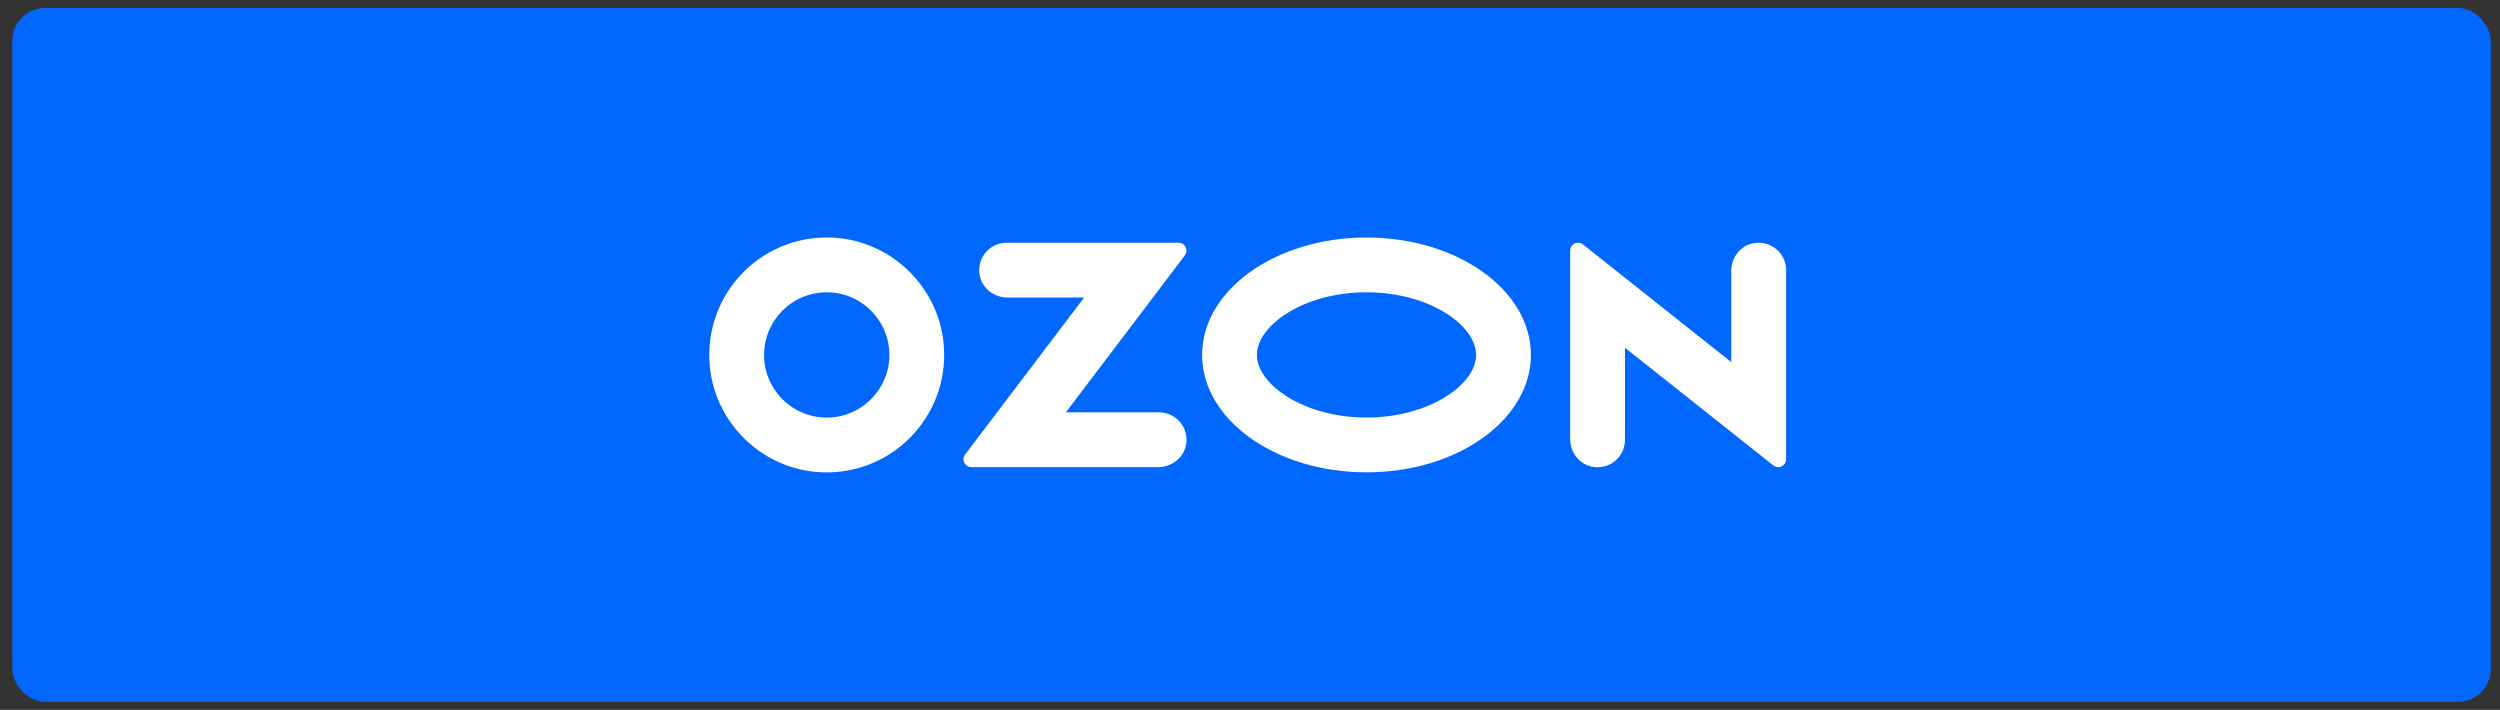
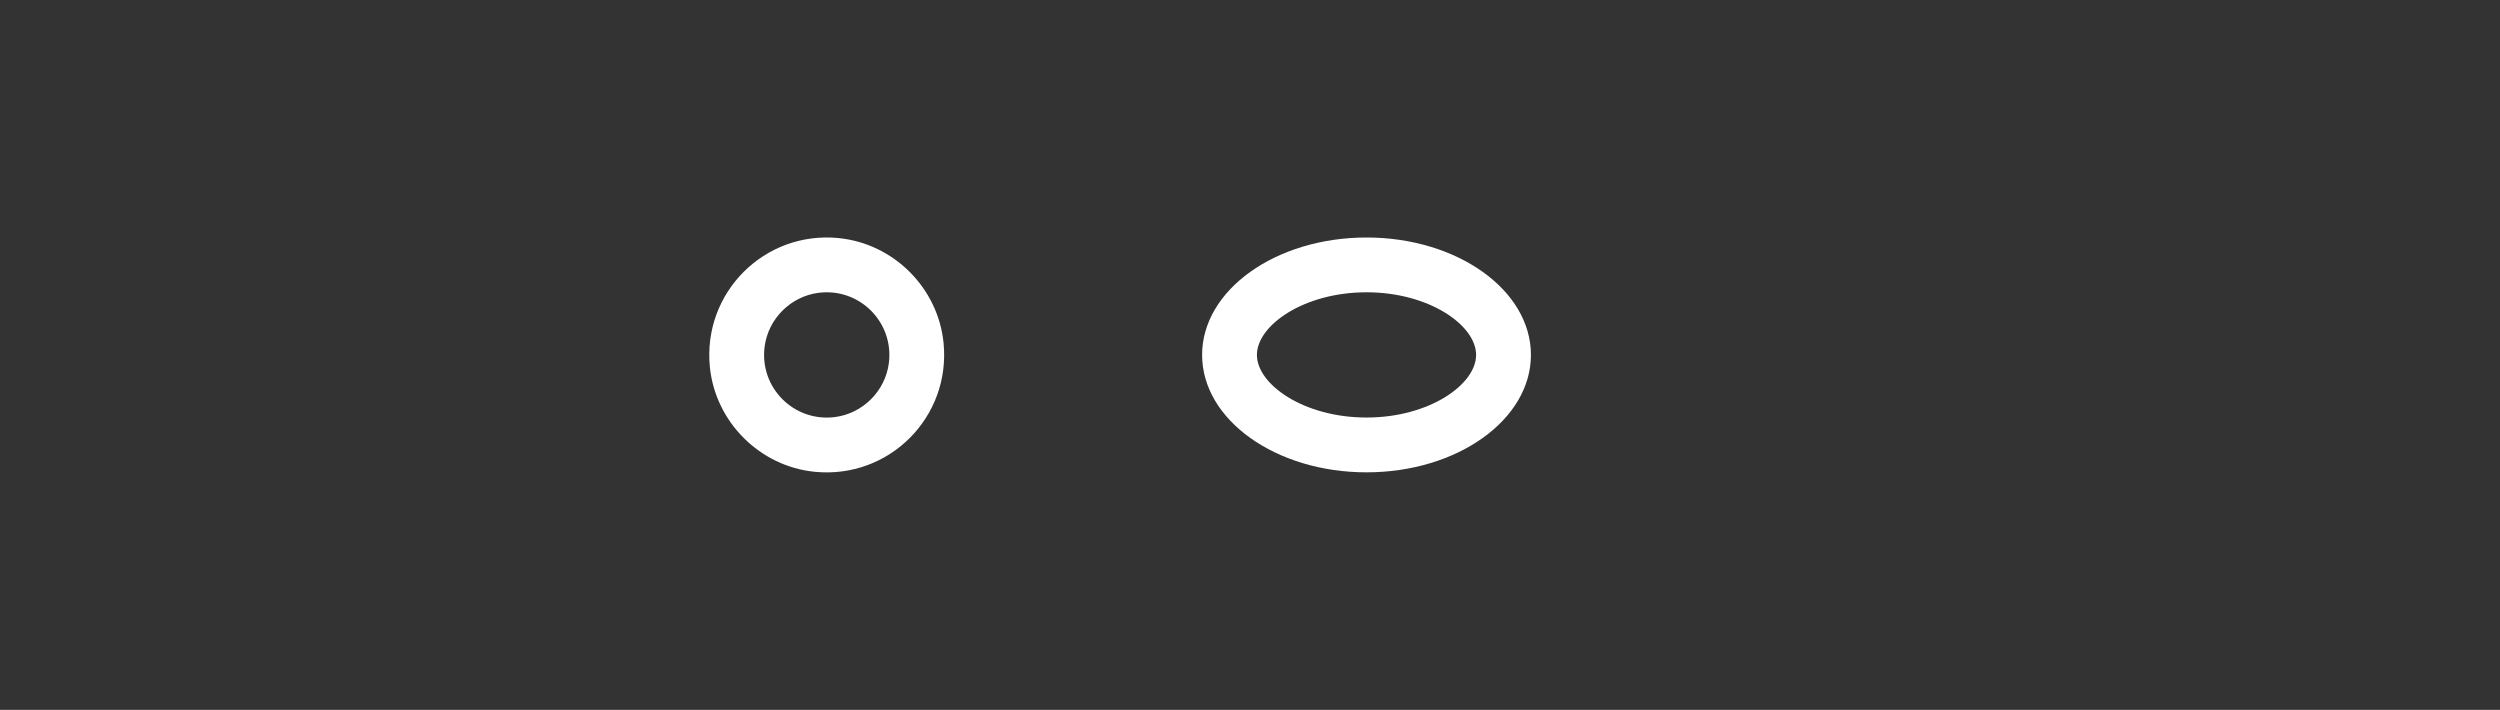
<svg xmlns="http://www.w3.org/2000/svg" width="162" height="46" viewBox="0 0 162 46" fill="none">
  <rect x="0" y="0" width="162" height="46" fill="#333333" stroke="none" />
-   <rect x="0.797" y="0.515" width="160.607" height="44.97" rx="2.141" fill="#0168FF" />
  <g clip-path="url(#clip0_80_950)">
    <path d="M54.348 15.427C49.535 14.951 45.522 18.963 45.999 23.777C46.351 27.339 49.233 30.22 52.794 30.573C57.607 31.05 61.62 27.037 61.143 22.224C60.791 18.662 57.909 15.781 54.348 15.429V15.427ZM57.598 23.529C57.369 25.336 55.908 26.797 54.101 27.026C51.449 27.363 49.208 25.123 49.546 22.471C49.776 20.662 51.236 19.203 53.043 18.974C55.694 18.636 57.935 20.877 57.598 23.529Z" fill="white" />
-     <path d="M75.108 26.719H69.069L76.777 16.55C77.032 16.213 76.791 15.729 76.369 15.729H65.229C64.128 15.729 63.261 16.731 63.49 17.872C63.657 18.709 64.443 19.281 65.295 19.281H70.251L62.537 29.457C62.284 29.792 62.523 30.27 62.941 30.27H75.041C75.895 30.27 76.679 29.699 76.847 28.861C77.075 27.72 76.209 26.719 75.108 26.719Z" fill="white" />
-     <path d="M113.577 15.77C112.752 15.943 112.187 16.71 112.187 17.552V23.466L102.576 15.841C102.241 15.575 101.748 15.813 101.748 16.242V28.453C101.748 29.295 102.313 30.061 103.137 30.235C104.287 30.477 105.3 29.607 105.3 28.5V22.536L114.912 30.16C115.246 30.427 115.741 30.188 115.741 29.759V17.505C115.741 16.398 114.728 15.528 113.579 15.77H113.577Z" fill="white" />
    <path d="M88.55 15.39C82.666 15.39 77.897 18.797 77.897 22.998C77.897 27.199 82.666 30.607 88.55 30.607C94.435 30.607 99.204 27.199 99.204 22.998C99.204 18.797 94.433 15.39 88.55 15.39ZM88.55 27.056C84.486 27.056 81.448 24.914 81.448 22.998C81.448 21.083 84.486 18.94 88.55 18.94C92.615 18.94 95.652 21.083 95.652 22.998C95.652 24.914 92.615 27.056 88.55 27.056Z" fill="white" />
  </g>
  <defs>
    <clipPath id="clip0_80_950">
      <rect width="70.28" height="35.481" fill="white" transform="translate(45.961 3.895)" />
    </clipPath>
  </defs>
</svg>